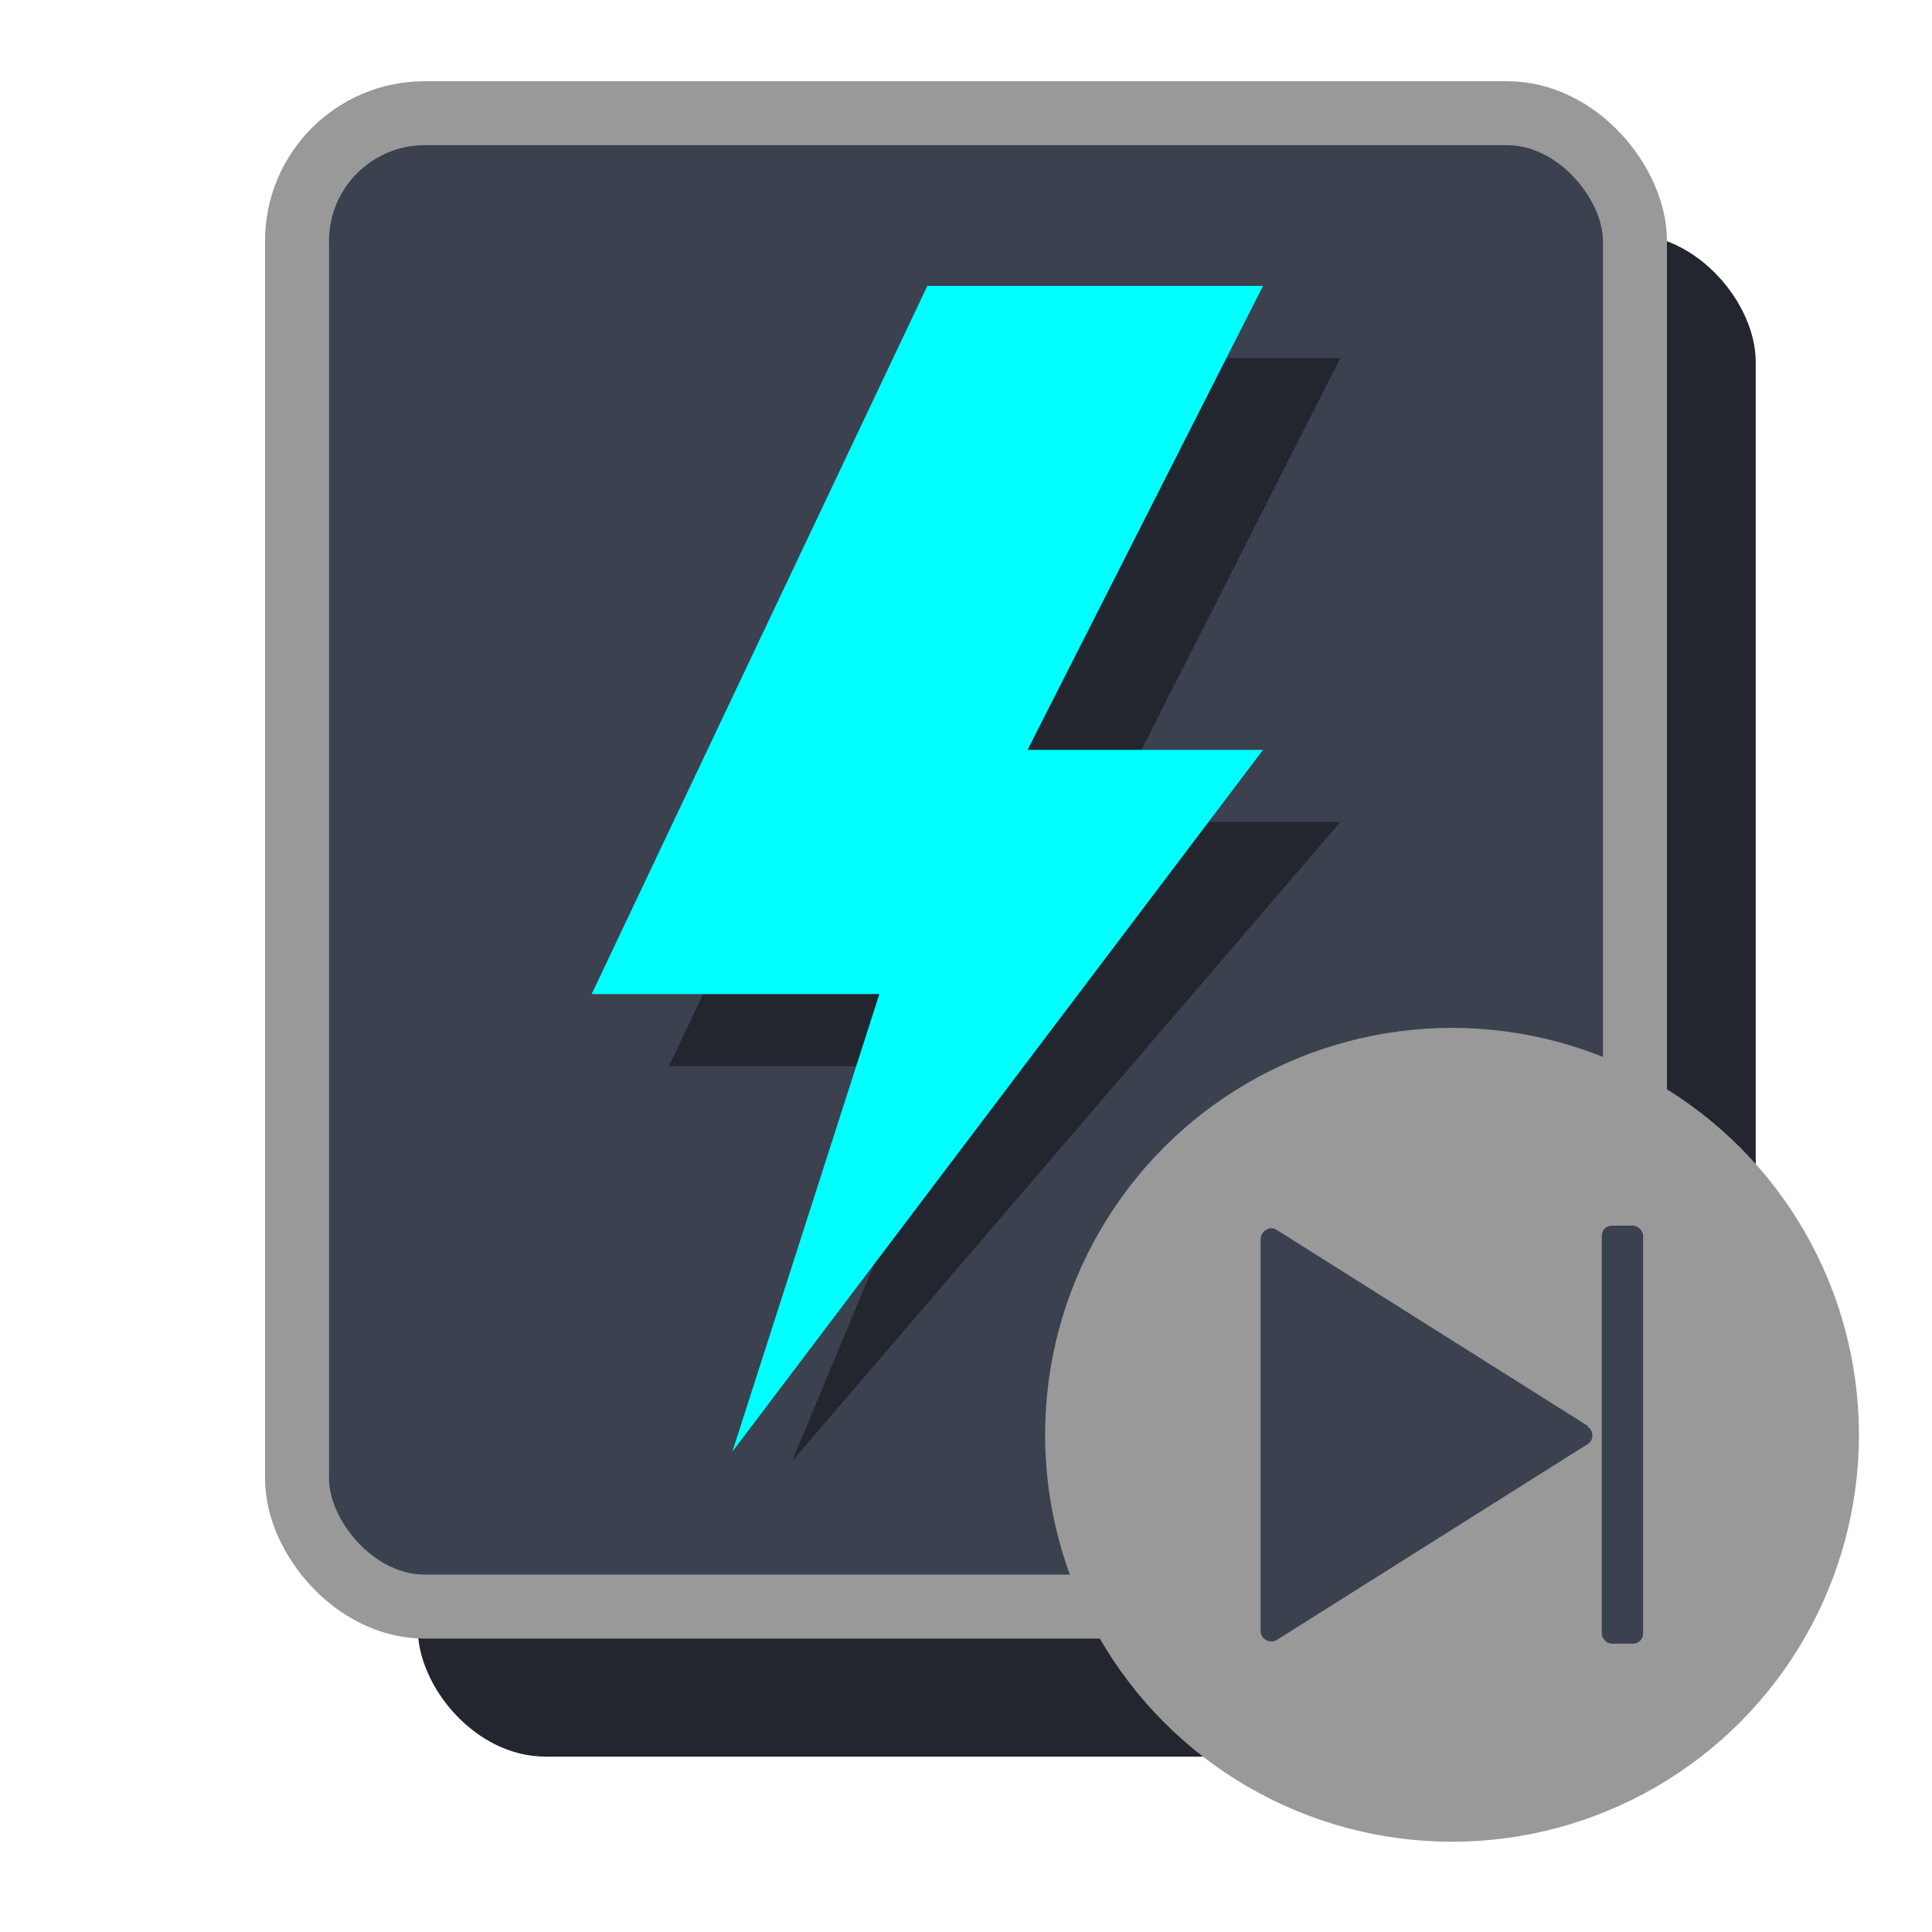
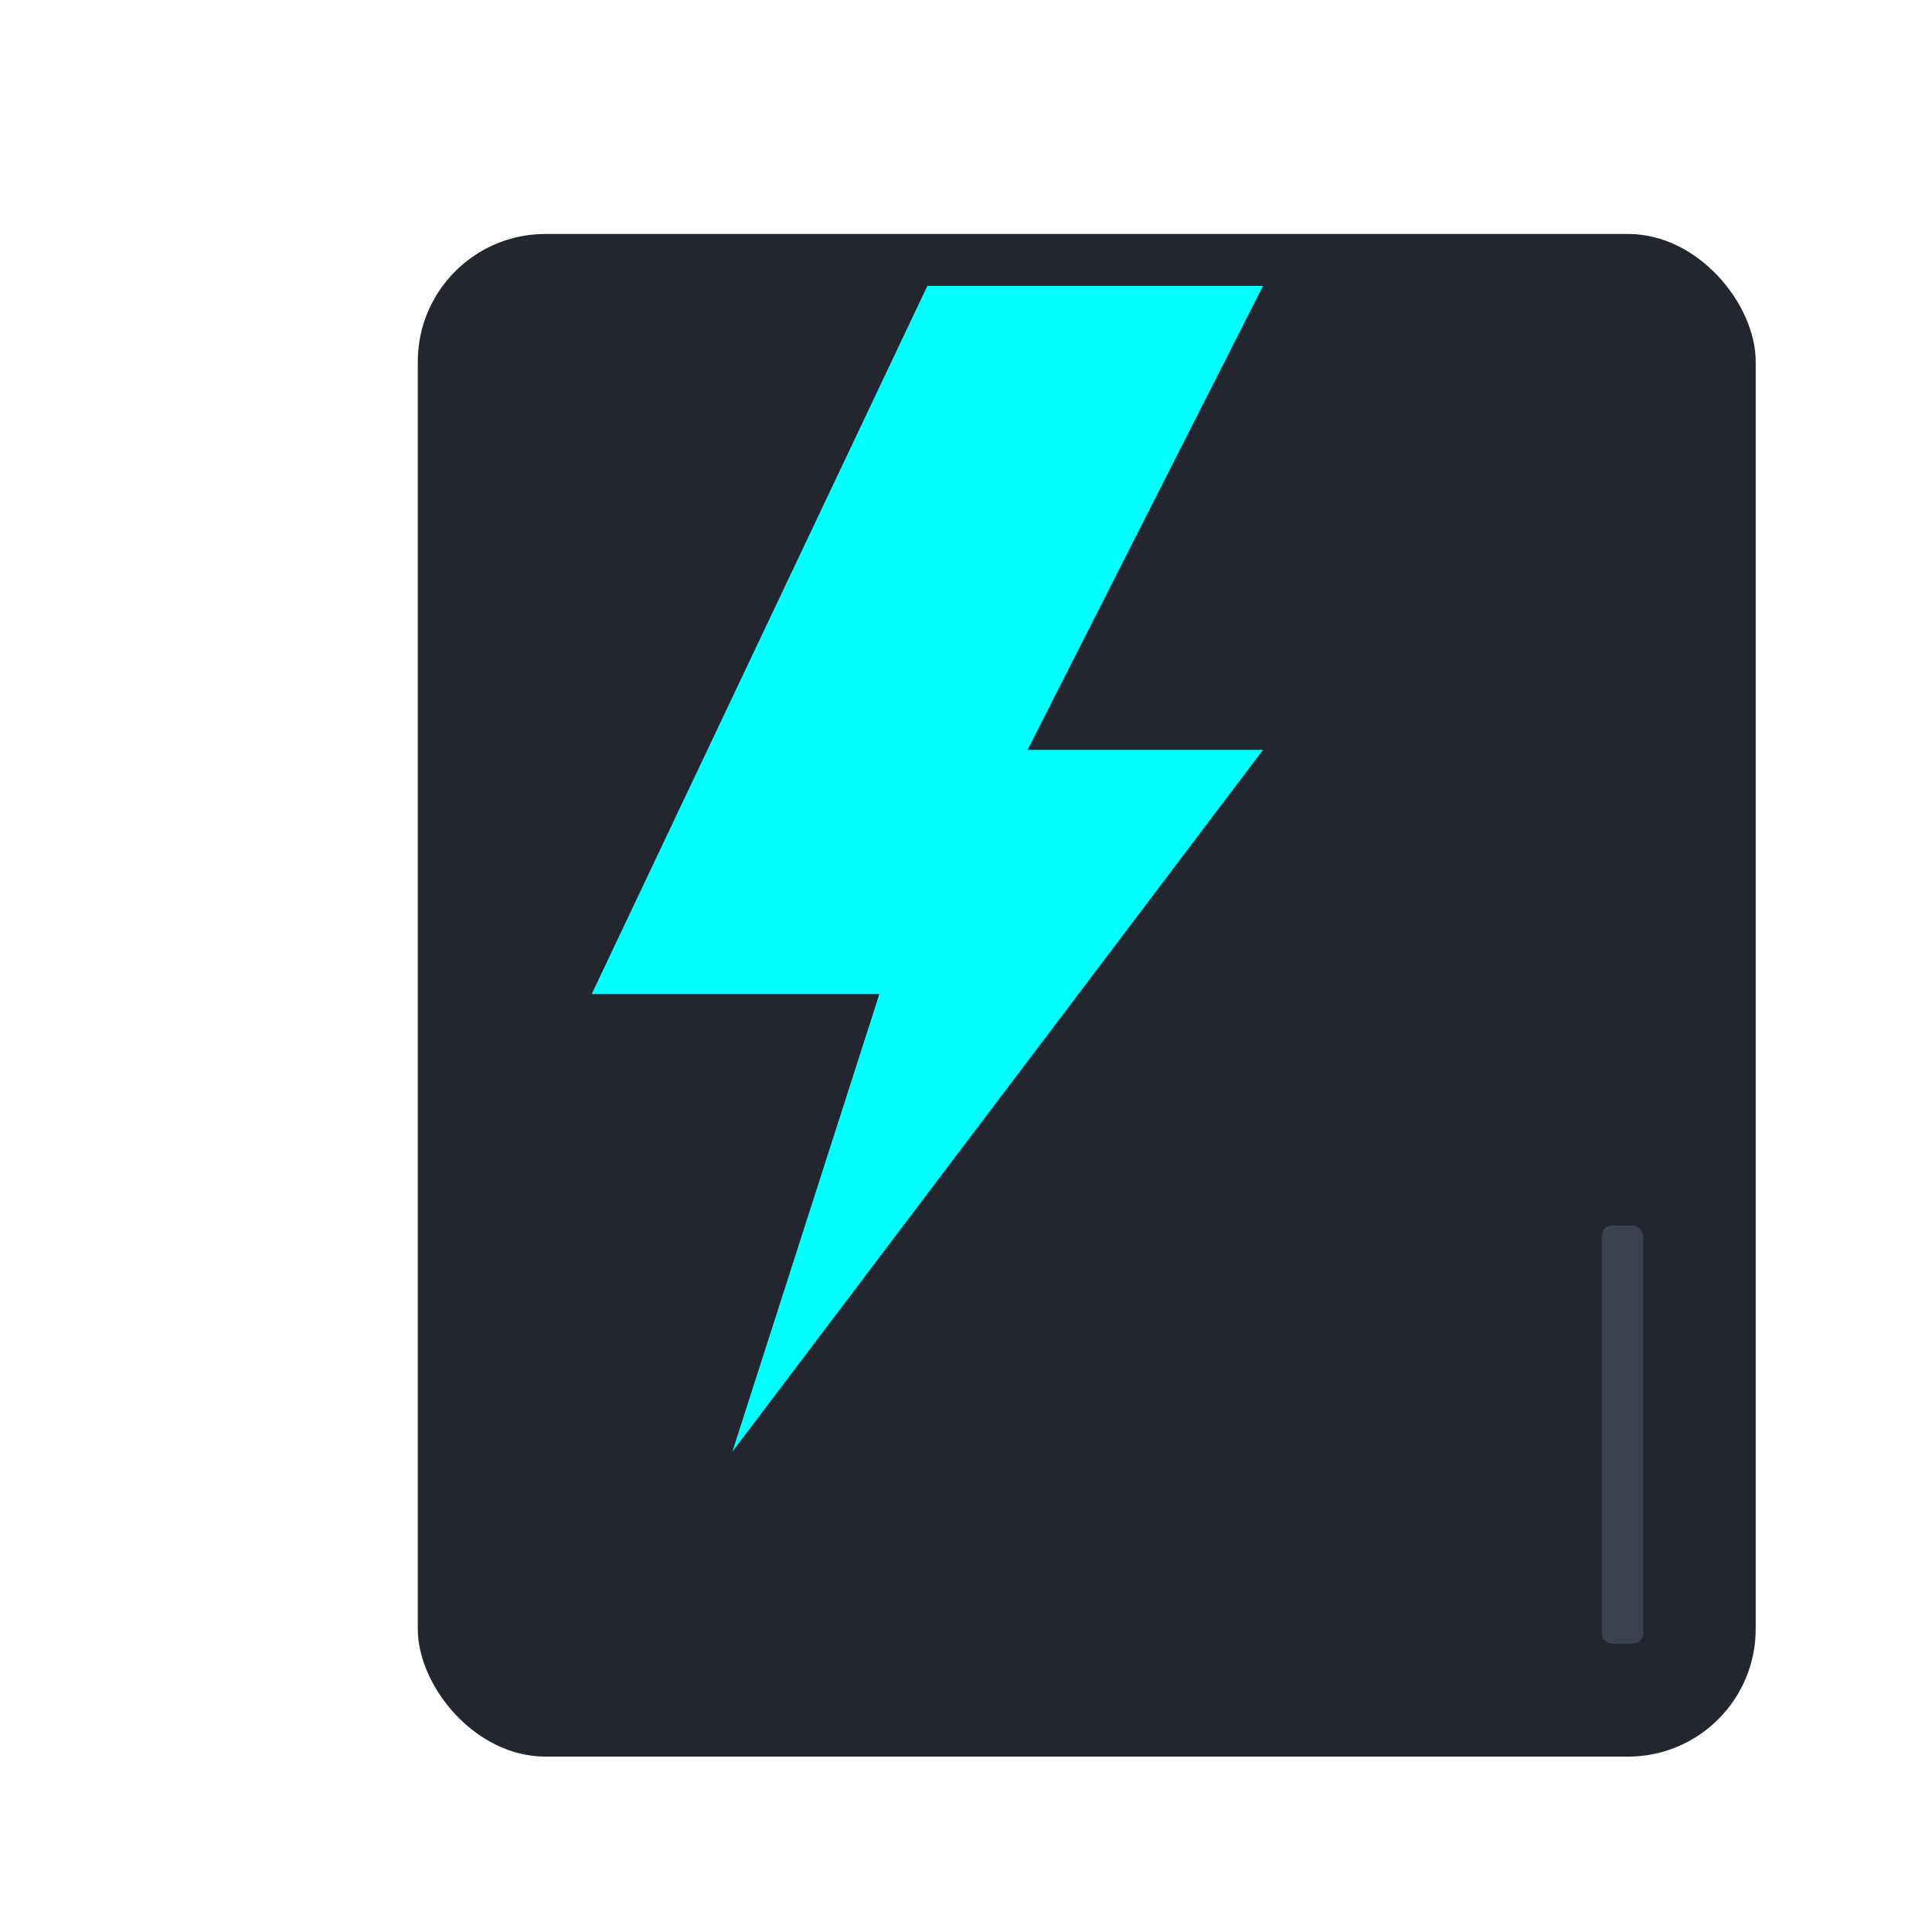
<svg xmlns="http://www.w3.org/2000/svg" id="default" viewBox="0 0 64 64">
  <defs>
    <style>
      .cls-1 {
        stroke: #999;
        stroke-miterlimit: 10;
        stroke-width: 2.12px;
      }

      .cls-1, .cls-2 {
        fill: #3c4150;
      }

      .cls-3 {
        fill: aqua;
      }

      .cls-3, .cls-2, .cls-4, .cls-5 {
        stroke-width: 0px;
      }

      .cls-4 {
        fill: #999;
      }

      .cls-5 {
        fill: #23262f;
      }
    </style>
  </defs>
  <g id="executeNext">
    <g id="nodes_copy_2" data-name="nodes copy 2">
      <rect class="cls-5" x="13.84" y="7.75" width="44.32" height="50.44" rx="4.23" ry="4.23" />
    </g>
    <g id="nodes_copy_3" data-name="nodes copy 3">
-       <rect class="cls-1" x="9.84" y="3.75" width="44.32" height="49.47" rx="4.23" ry="4.23" />
-     </g>
-     <circle class="cls-4" cx="48.1" cy="47.53" r="13.48" />
+       </g>
    <g>
-       <path class="cls-2" d="M52.59,47.23l-10.3-6.49c-.11-.07-.24-.07-.35,0s-.18.18-.18.3v12.99c0,.13.07.24.18.3.11.06.24.06.35,0l10.3-6.49c.1-.06.16-.17.16-.29s-.06-.23-.16-.29h0Z" />
      <path class="cls-2" d="M53.4,40.6h.69c.19,0,.34.19.34.34v13.17c0,.19-.15.34-.34.34h-.69c-.19,0-.34-.19-.34-.34v-13.17c0-.19.15-.34.34-.34Z" />
    </g>
    <g id="light_copy_3" data-name="light copy 3">
      <g id="light-2" data-name="light">
        <polygon class="cls-5" points="33.28 11.86 44.4 11.86 36.6 27.23 44.4 27.23 26.24 48.4 31.69 35.32 22.16 35.32 33.28 11.86" />
      </g>
      <polygon id="light-3" data-name="light" class="cls-3" points="30.72 9.47 41.84 9.47 34.04 24.84 41.84 24.84 24.26 48.09 29.13 32.93 19.6 32.93 30.72 9.47" />
    </g>
  </g>
</svg>